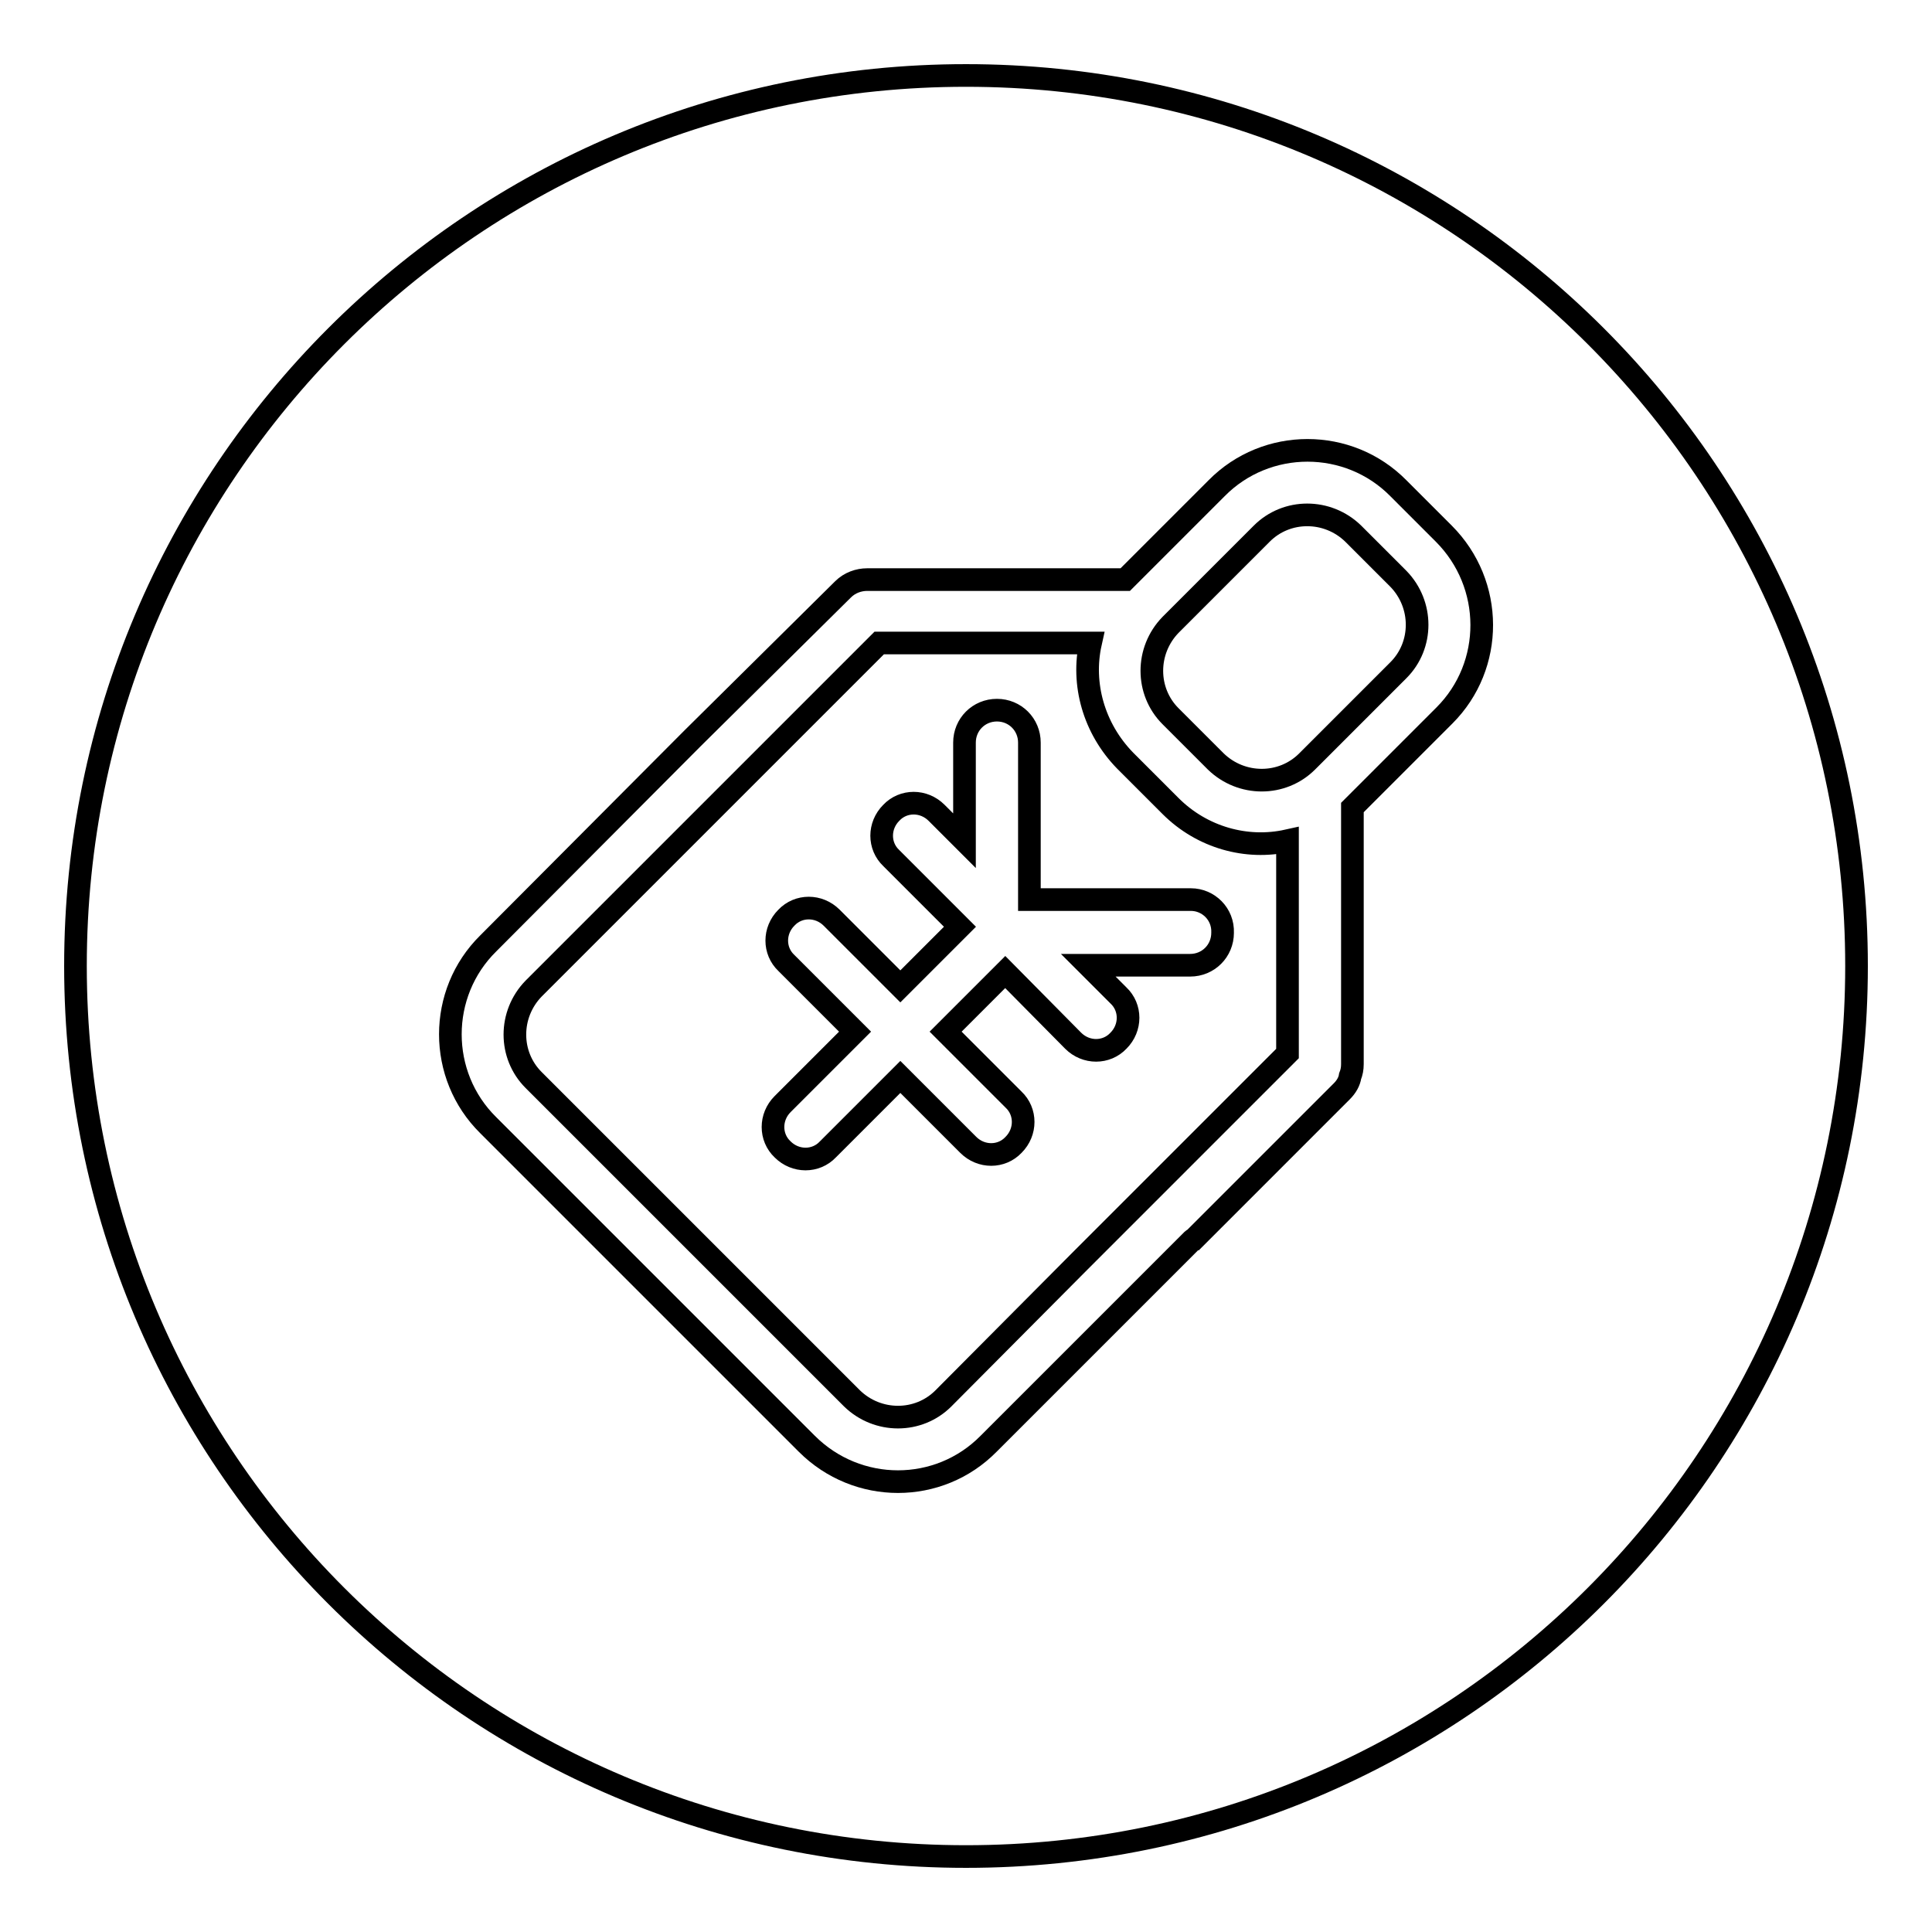
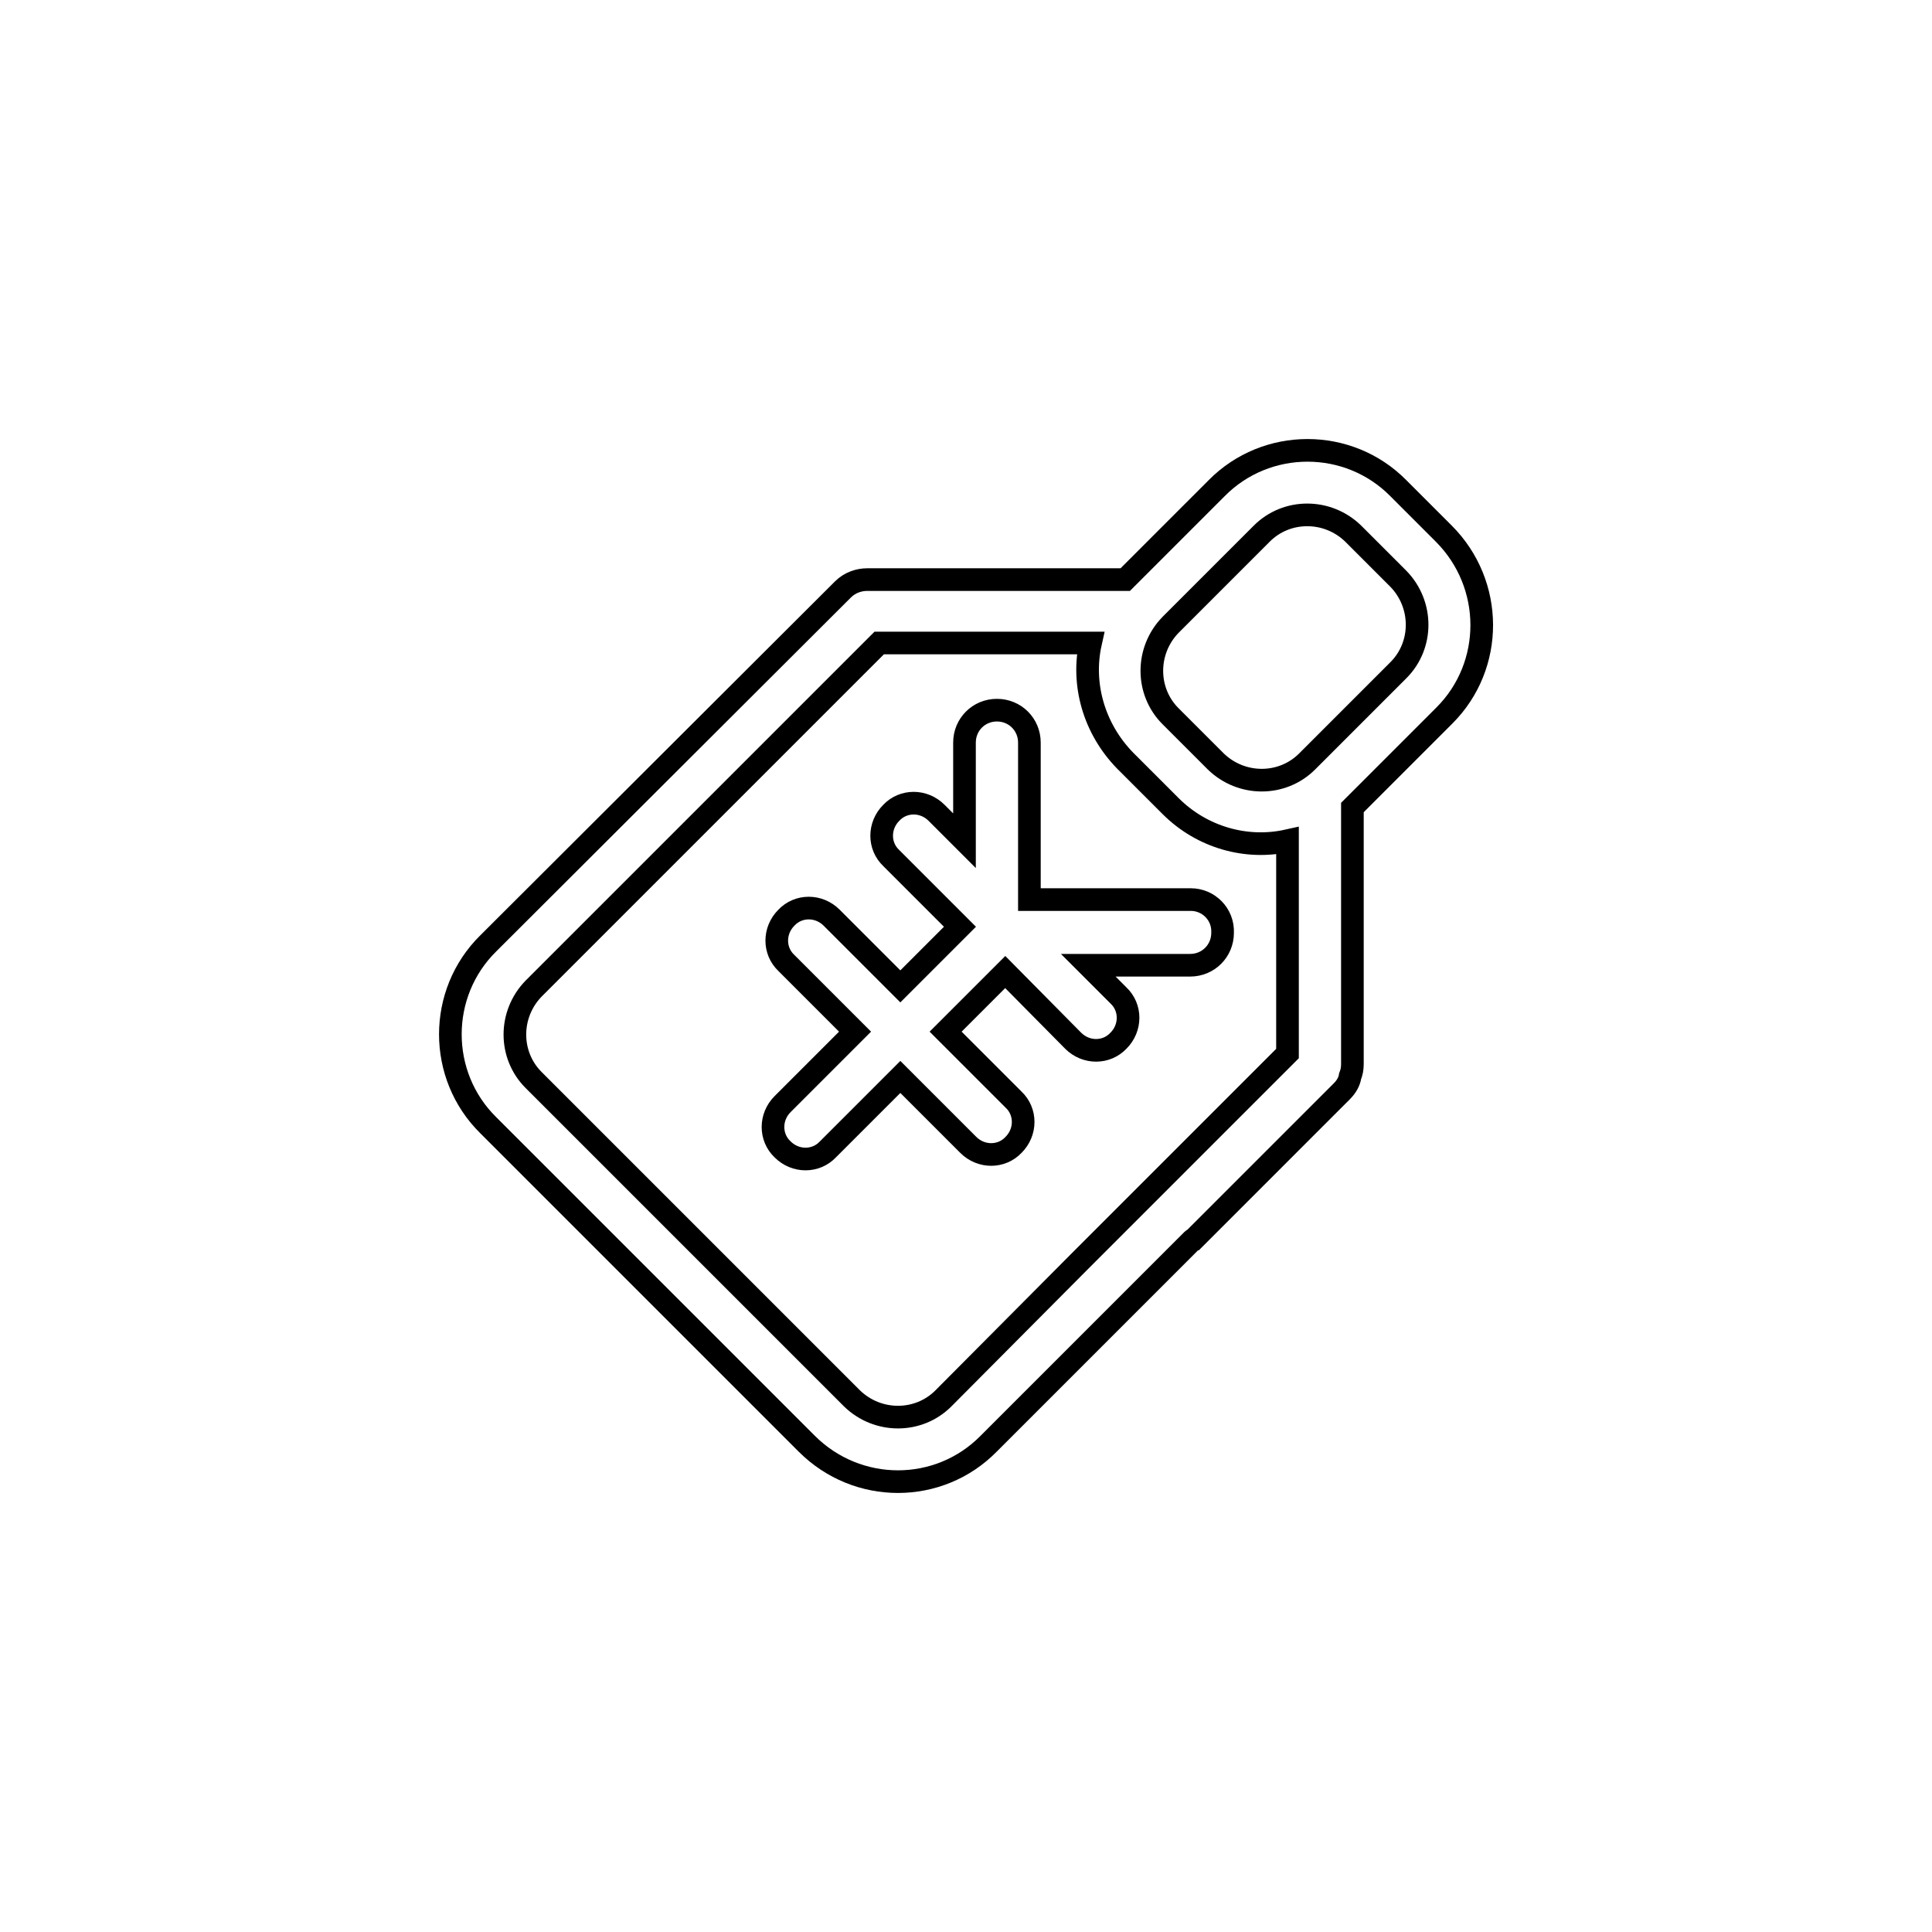
<svg xmlns="http://www.w3.org/2000/svg" version="1.1" x="0px" y="0px" viewBox="0 0 256 256" enable-background="new 0 0 256 256" xml:space="preserve">
  <g>
    <g>
-       <path stroke-width="3" fill-opacity="0" stroke="#000000" d="M128,10c65.2,0,118,52.8,118,118c0,65.2-52.8,118-118,118c-65.2,0-118-52.8-118-118C10,62.8,62.8,10,128,10L128,10z" />
-       <path stroke-width="3" fill-opacity="0" stroke="#000000" d="M191.3,70.7l-6-6c-6.6-6.7-17.5-6.7-24.1,0l-12.1,12.1h-34.1c0,0-0.1,0-0.1,0c-1.1,0-2.3,0.4-3.2,1.3L91.8,97.8c0,0,0,0,0,0L64.7,125c-6.7,6.6-6.7,17.5,0,24.1l42.2,42.2c6.7,6.7,17.5,6.7,24.1,0l27-27c0,0,0.1-0.1,0.2-0.1l19.6-19.6c0.6-0.6,1-1.3,1.1-2c0.2-0.5,0.3-1,0.3-1.6v-34c0,0,0,0,0.1-0.1l12.1-12.1C198,88.2,198,77.4,191.3,70.7L191.3,70.7z M170.6,139.6l-18.5,18.5c0,0-0.1,0.1-0.1,0.1l-8.9,8.9l0,0L125,185.3c-3.3,3.3-8.7,3.3-12.1,0l-42.2-42.2c-3.3-3.3-3.3-8.7,0-12.1l18.1-18.1l0,0l22.5-22.5l5.2-5.2h28c-1.2,5.4,0.4,11.3,4.6,15.6l6,6c4.2,4.2,10.1,5.8,15.5,4.6V139.6L170.6,139.6z M185.3,88.8l-12.1,12.1c-3.3,3.3-8.7,3.3-12.1,0l-6-6c-3.3-3.3-3.3-8.7,0-12.1l12.1-12.1c3.3-3.3,8.7-3.3,12.1,0l6,6C188.6,80.1,188.6,85.5,185.3,88.8L185.3,88.8z M157.8,119.2h-21.4V98.4c0-2.4-1.9-4.3-4.3-4.3c-2.4,0-4.3,1.9-4.3,4.3v13l-3.7-3.7c-1.7-1.7-4.4-1.7-6,0c-1.7,1.7-1.7,4.4,0,6l9.1,9.1l-7.9,7.9l-9.1-9.1c-1.7-1.7-4.4-1.7-6,0c-1.7,1.7-1.7,4.4,0,6l9.1,9.1l-9.6,9.6c-1.7,1.7-1.7,4.4,0,6c1.7,1.7,4.4,1.7,6,0l9.6-9.6l9,9c1.7,1.7,4.4,1.7,6,0c1.7-1.7,1.7-4.4,0-6l-9-9l7.9-7.9l9,9.1c1.7,1.7,4.4,1.7,6,0c1.7-1.7,1.7-4.4,0-6l-4-4h13.5c2.4,0,4.3-1.9,4.3-4.3C162.1,121.1,160.1,119.2,157.8,119.2L157.8,119.2z" />
+       <path stroke-width="3" fill-opacity="0" stroke="#000000" d="M191.3,70.7l-6-6c-6.6-6.7-17.5-6.7-24.1,0l-12.1,12.1h-34.1c0,0-0.1,0-0.1,0c-1.1,0-2.3,0.4-3.2,1.3c0,0,0,0,0,0L64.7,125c-6.7,6.6-6.7,17.5,0,24.1l42.2,42.2c6.7,6.7,17.5,6.7,24.1,0l27-27c0,0,0.1-0.1,0.2-0.1l19.6-19.6c0.6-0.6,1-1.3,1.1-2c0.2-0.5,0.3-1,0.3-1.6v-34c0,0,0,0,0.1-0.1l12.1-12.1C198,88.2,198,77.4,191.3,70.7L191.3,70.7z M170.6,139.6l-18.5,18.5c0,0-0.1,0.1-0.1,0.1l-8.9,8.9l0,0L125,185.3c-3.3,3.3-8.7,3.3-12.1,0l-42.2-42.2c-3.3-3.3-3.3-8.7,0-12.1l18.1-18.1l0,0l22.5-22.5l5.2-5.2h28c-1.2,5.4,0.4,11.3,4.6,15.6l6,6c4.2,4.2,10.1,5.8,15.5,4.6V139.6L170.6,139.6z M185.3,88.8l-12.1,12.1c-3.3,3.3-8.7,3.3-12.1,0l-6-6c-3.3-3.3-3.3-8.7,0-12.1l12.1-12.1c3.3-3.3,8.7-3.3,12.1,0l6,6C188.6,80.1,188.6,85.5,185.3,88.8L185.3,88.8z M157.8,119.2h-21.4V98.4c0-2.4-1.9-4.3-4.3-4.3c-2.4,0-4.3,1.9-4.3,4.3v13l-3.7-3.7c-1.7-1.7-4.4-1.7-6,0c-1.7,1.7-1.7,4.4,0,6l9.1,9.1l-7.9,7.9l-9.1-9.1c-1.7-1.7-4.4-1.7-6,0c-1.7,1.7-1.7,4.4,0,6l9.1,9.1l-9.6,9.6c-1.7,1.7-1.7,4.4,0,6c1.7,1.7,4.4,1.7,6,0l9.6-9.6l9,9c1.7,1.7,4.4,1.7,6,0c1.7-1.7,1.7-4.4,0-6l-9-9l7.9-7.9l9,9.1c1.7,1.7,4.4,1.7,6,0c1.7-1.7,1.7-4.4,0-6l-4-4h13.5c2.4,0,4.3-1.9,4.3-4.3C162.1,121.1,160.1,119.2,157.8,119.2L157.8,119.2z" />
    </g>
  </g>
</svg>